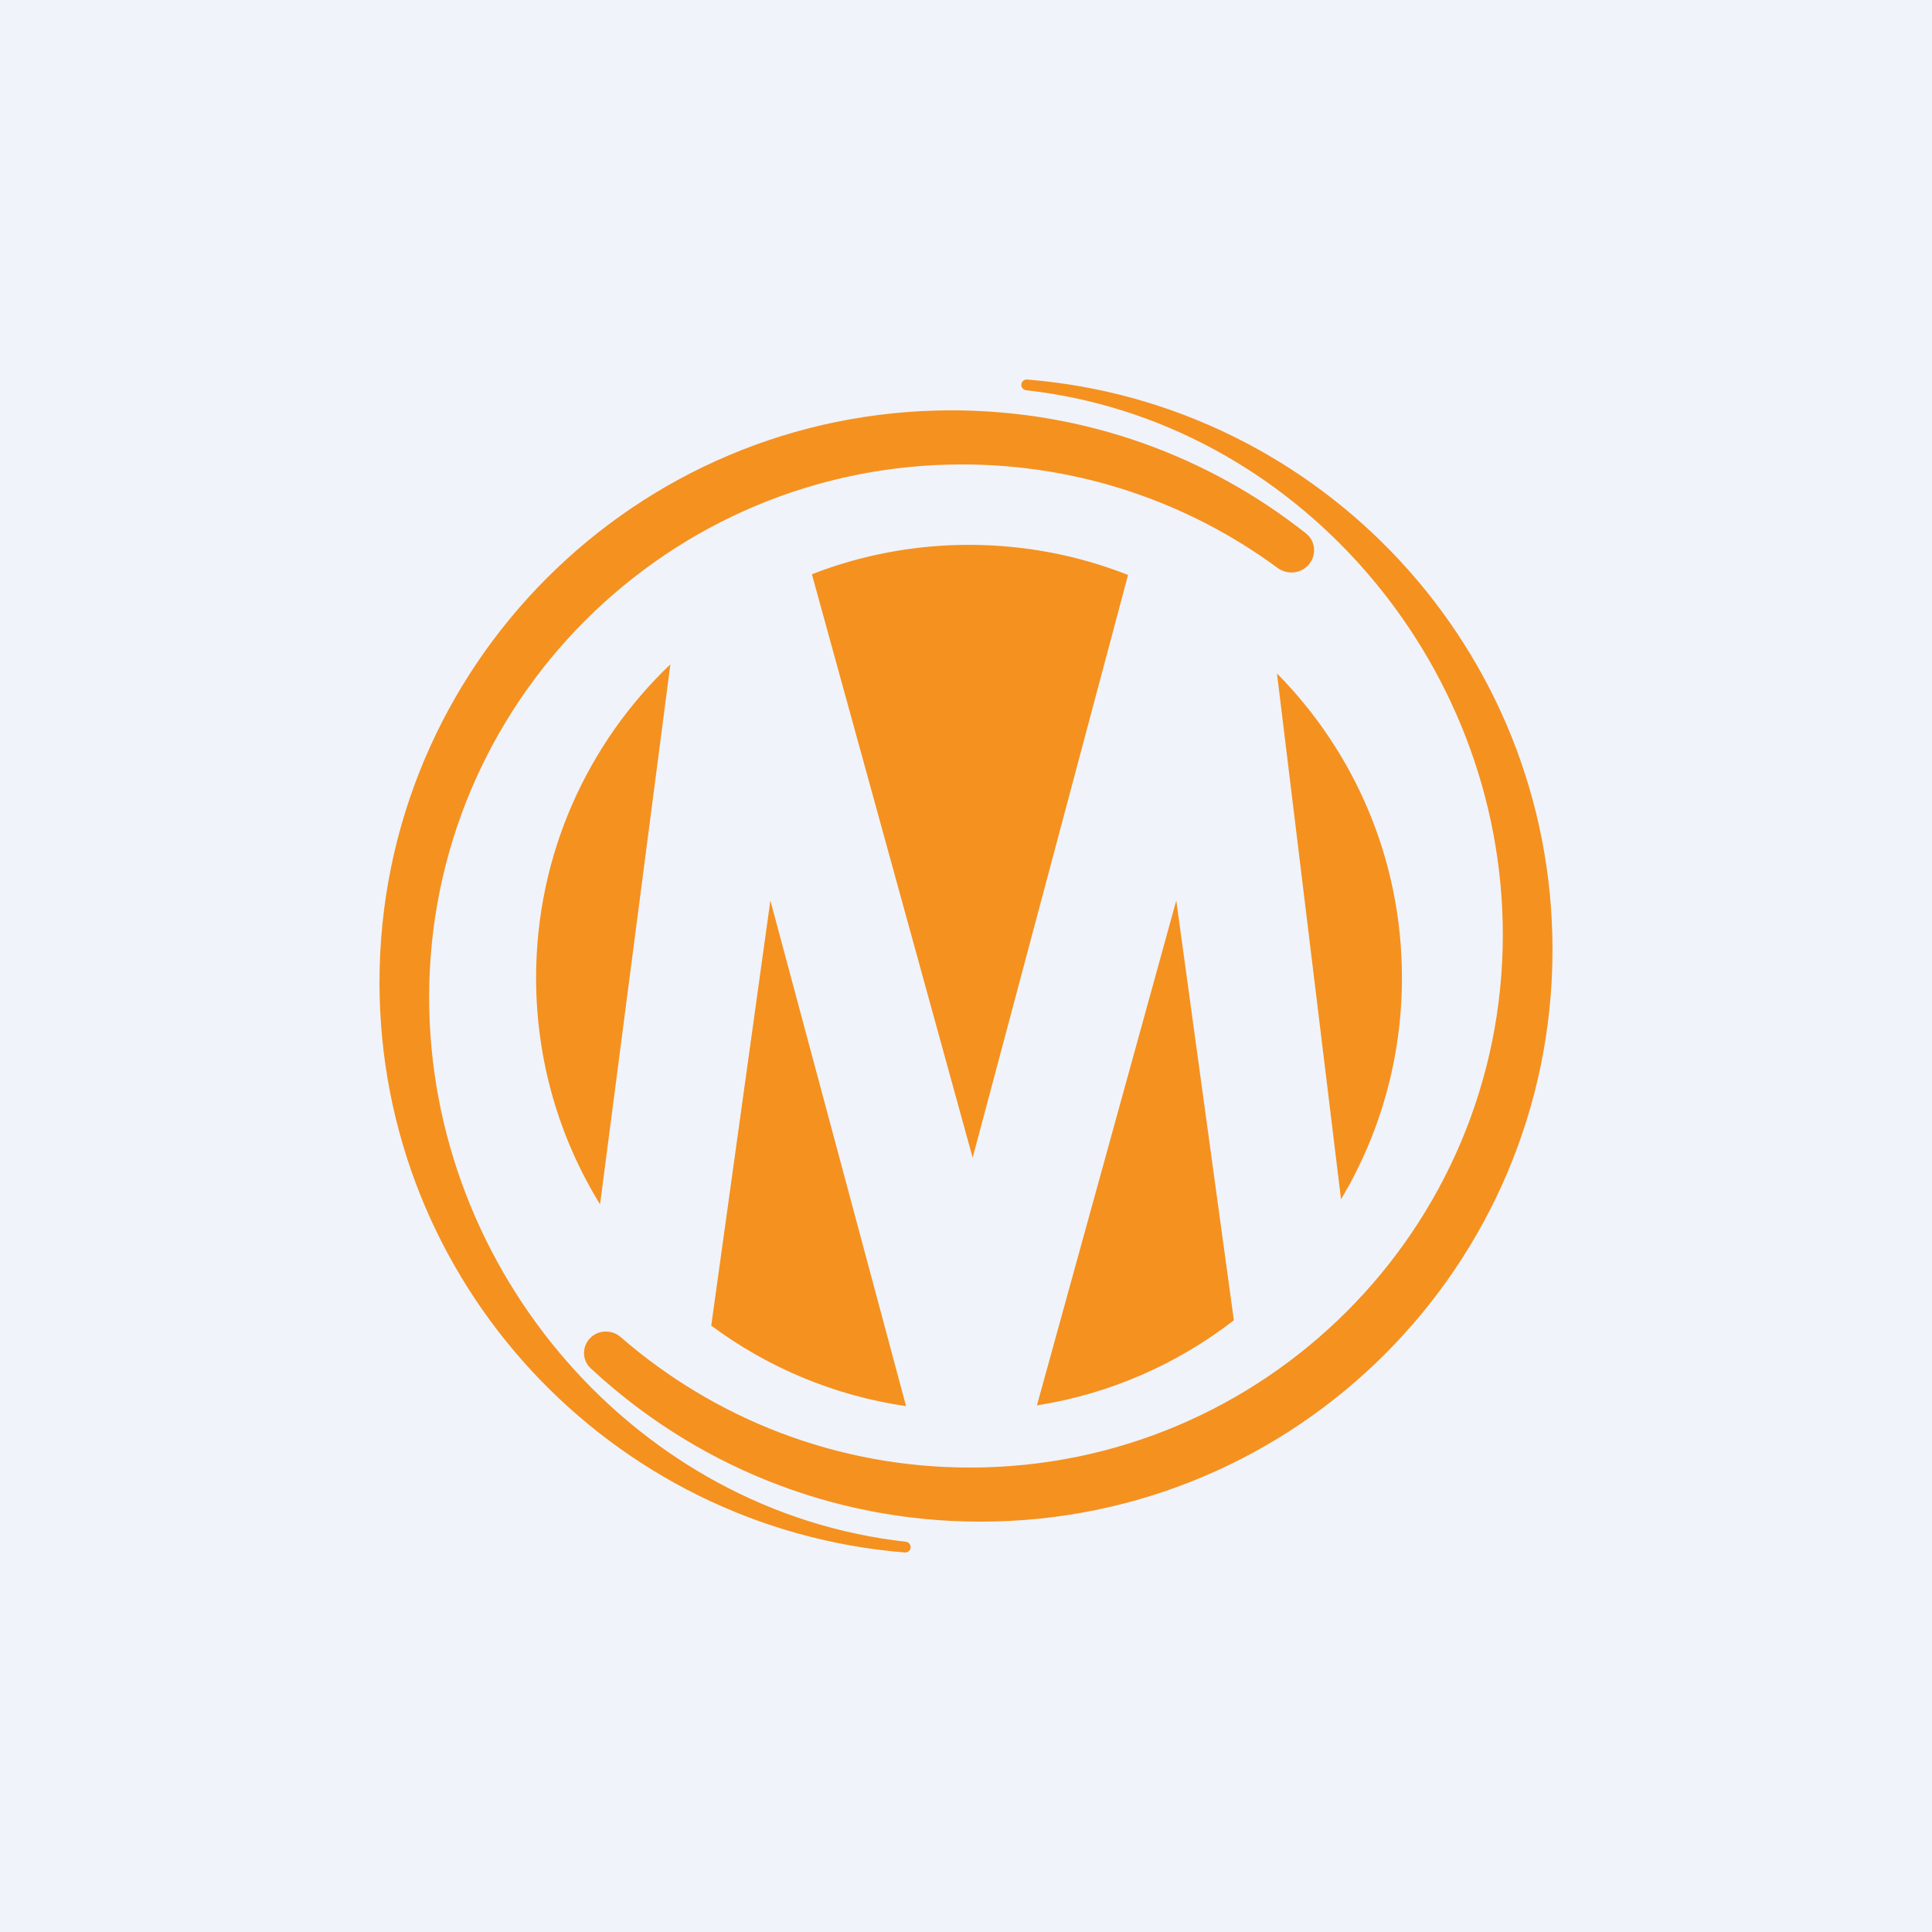
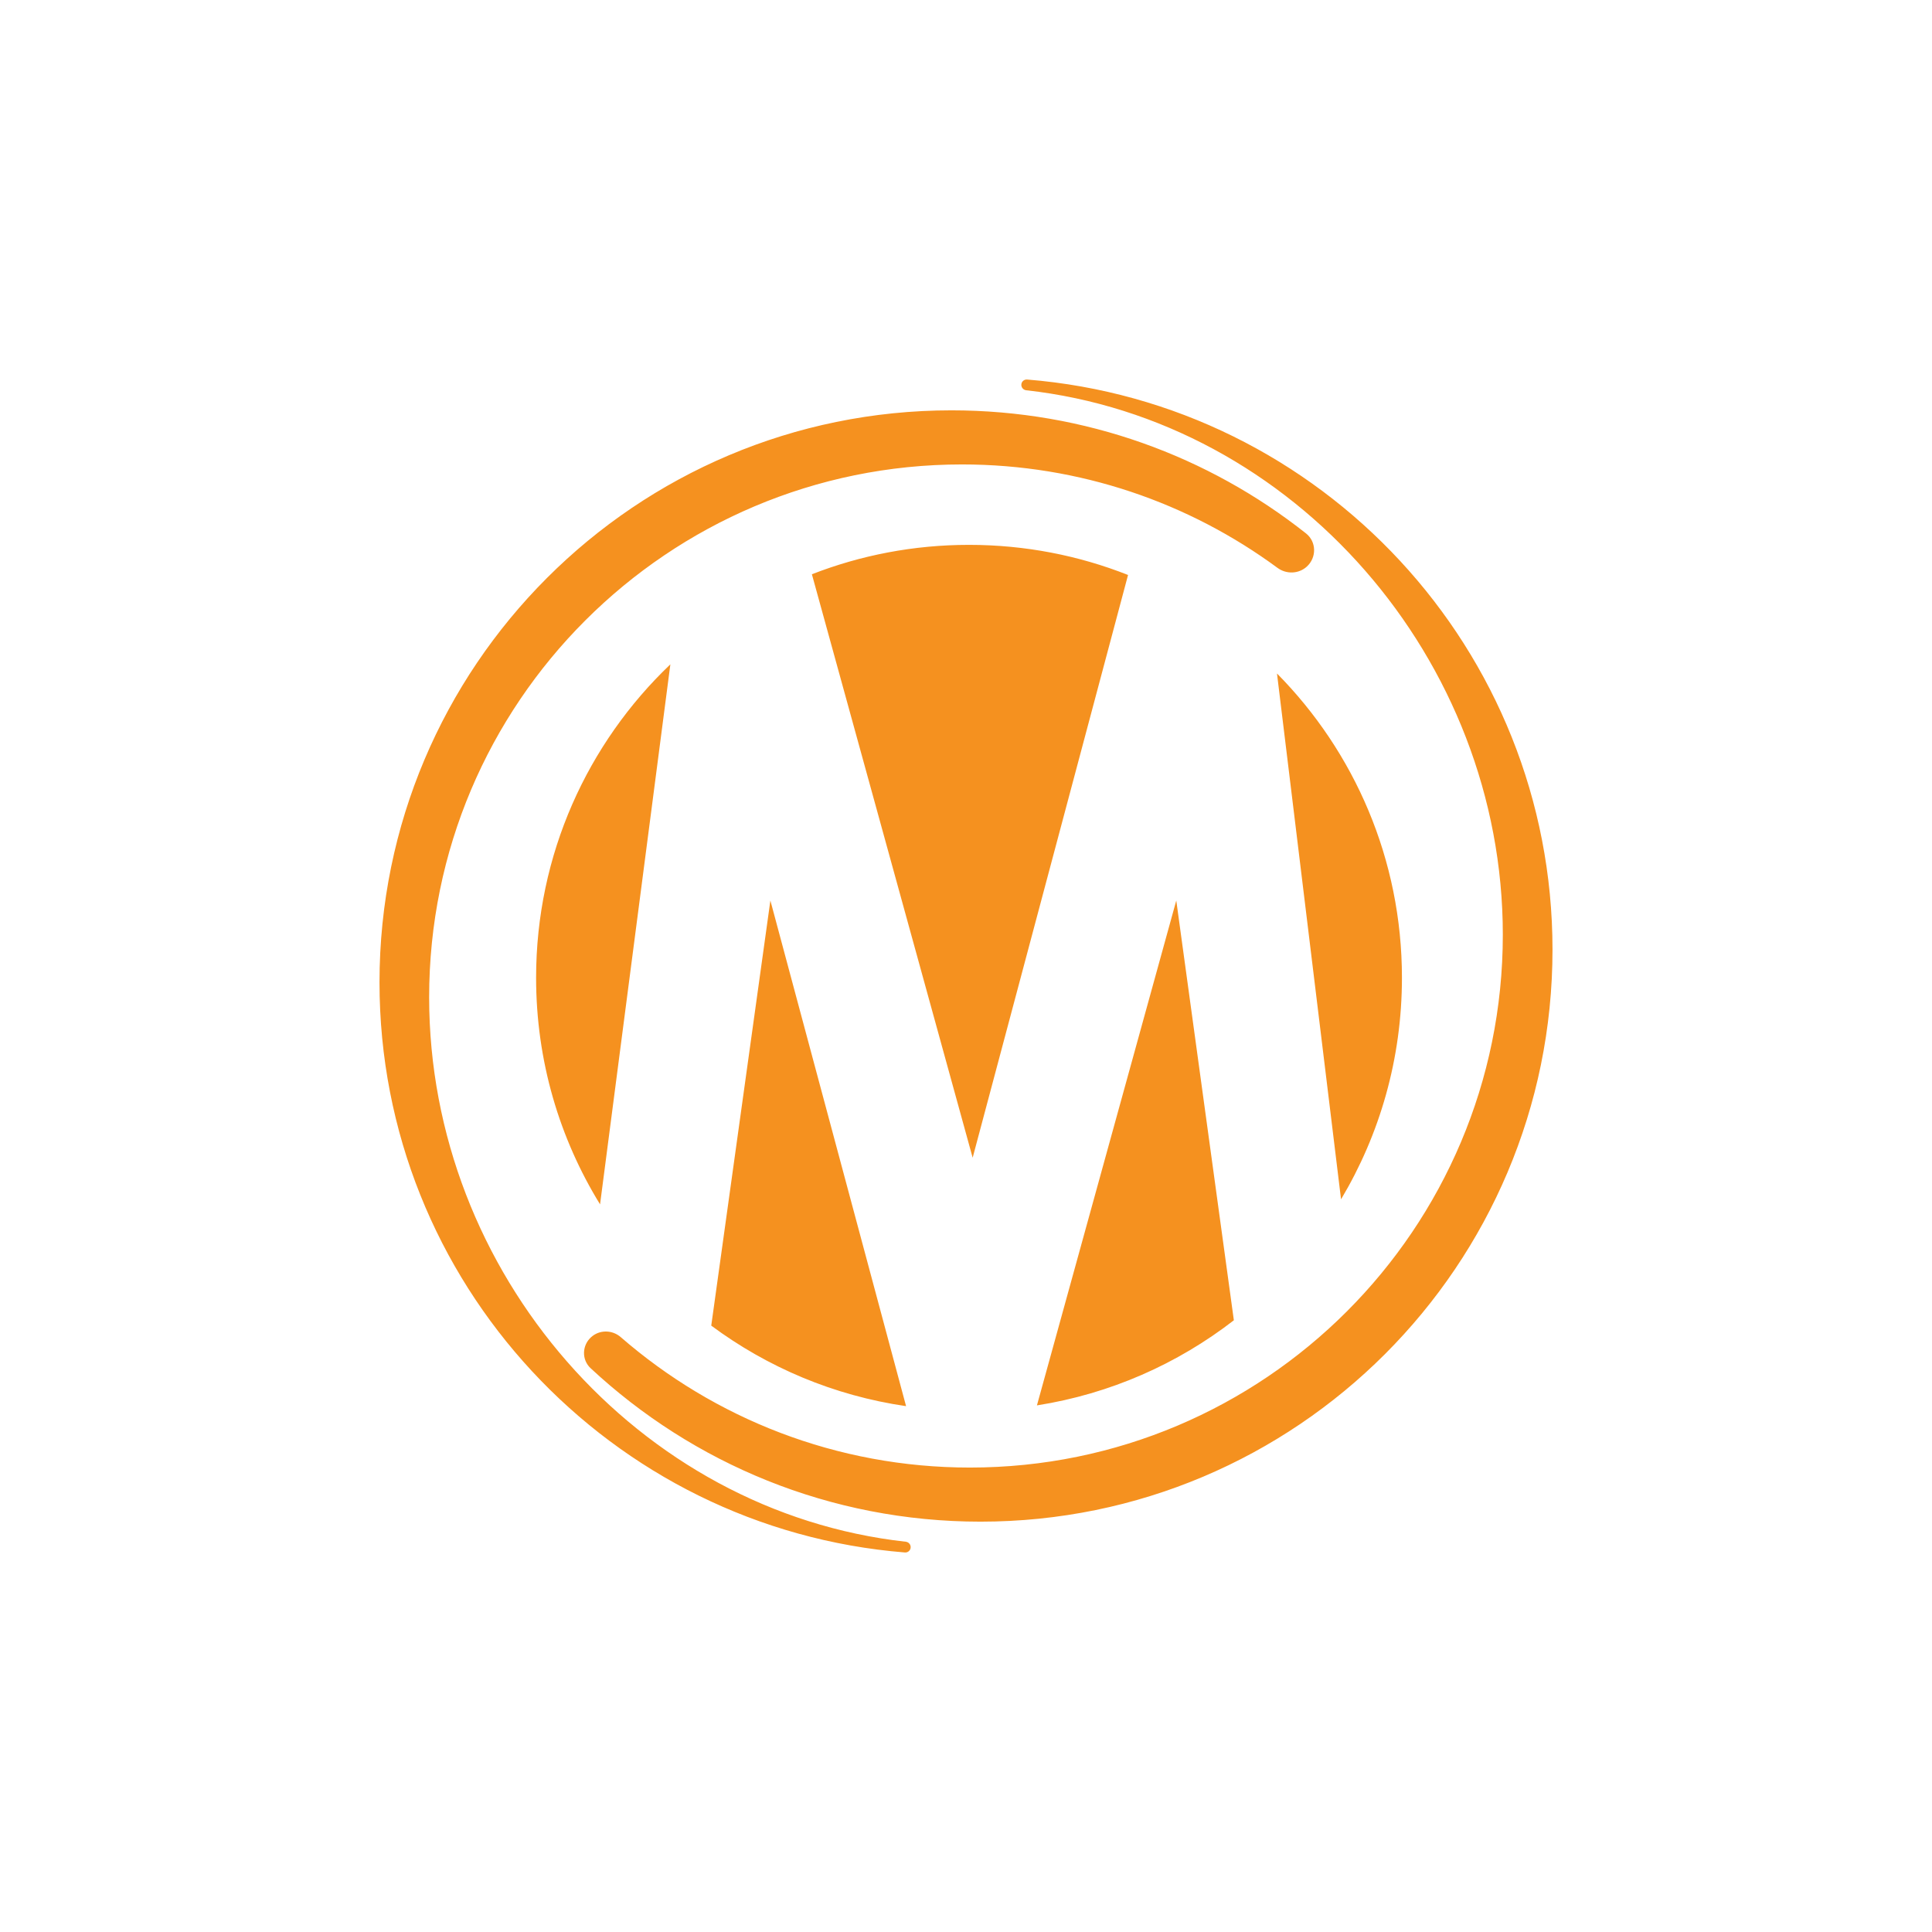
<svg xmlns="http://www.w3.org/2000/svg" width="56" height="56" viewBox="0 0 56 56" fill="none">
-   <rect width="56" height="56" fill="#F0F3FA" />
  <path fill-rule="evenodd" clip-rule="evenodd" d="M29.606 11.13C29.591 11.219 29.655 11.302 29.745 11.312C37.509 12.174 43.56 19.114 43.56 27.093C43.56 35.623 36.646 42.538 28.116 42.538C24.243 42.538 20.703 41.112 17.992 38.757C17.745 38.542 17.374 38.539 17.132 38.76C16.868 39 16.857 39.413 17.118 39.657C20.079 42.417 24.053 44.106 28.42 44.106C37.577 44.106 45 36.683 45 27.526C45 18.824 38.296 11.688 29.772 11.001C29.692 10.994 29.619 11.05 29.606 11.13ZM26.394 44.87C26.409 44.781 26.345 44.698 26.255 44.688C18.491 43.826 12.439 36.886 12.439 28.907C12.439 20.377 19.354 13.462 27.884 13.462C31.306 13.462 34.469 14.575 37.029 16.46C37.286 16.649 37.643 16.638 37.879 16.423C38.167 16.16 38.161 15.703 37.855 15.461C35.031 13.227 31.461 11.894 27.58 11.894C18.423 11.894 11 19.317 11 28.474C11 37.176 17.704 44.312 26.228 44.999C26.308 45.006 26.381 44.95 26.394 44.87ZM40.636 28.341C40.636 30.688 39.992 32.884 38.871 34.763L37.014 19.521C39.254 21.788 40.636 24.903 40.636 28.341ZM34.095 26.102L35.764 38.269C34.133 39.532 32.184 40.401 30.056 40.736L34.095 26.102ZM22.33 26.102L26.263 40.758C24.168 40.453 22.241 39.631 20.616 38.424L22.33 26.102ZM15.539 28.341C15.539 30.749 16.217 32.998 17.393 34.909L19.431 19.256C17.033 21.542 15.539 24.767 15.539 28.341ZM28.193 33.557L23.533 16.645C24.945 16.095 26.481 15.793 28.087 15.793C29.715 15.793 31.27 16.102 32.697 16.666L28.193 33.557Z" fill="#F5911F" />
</svg>